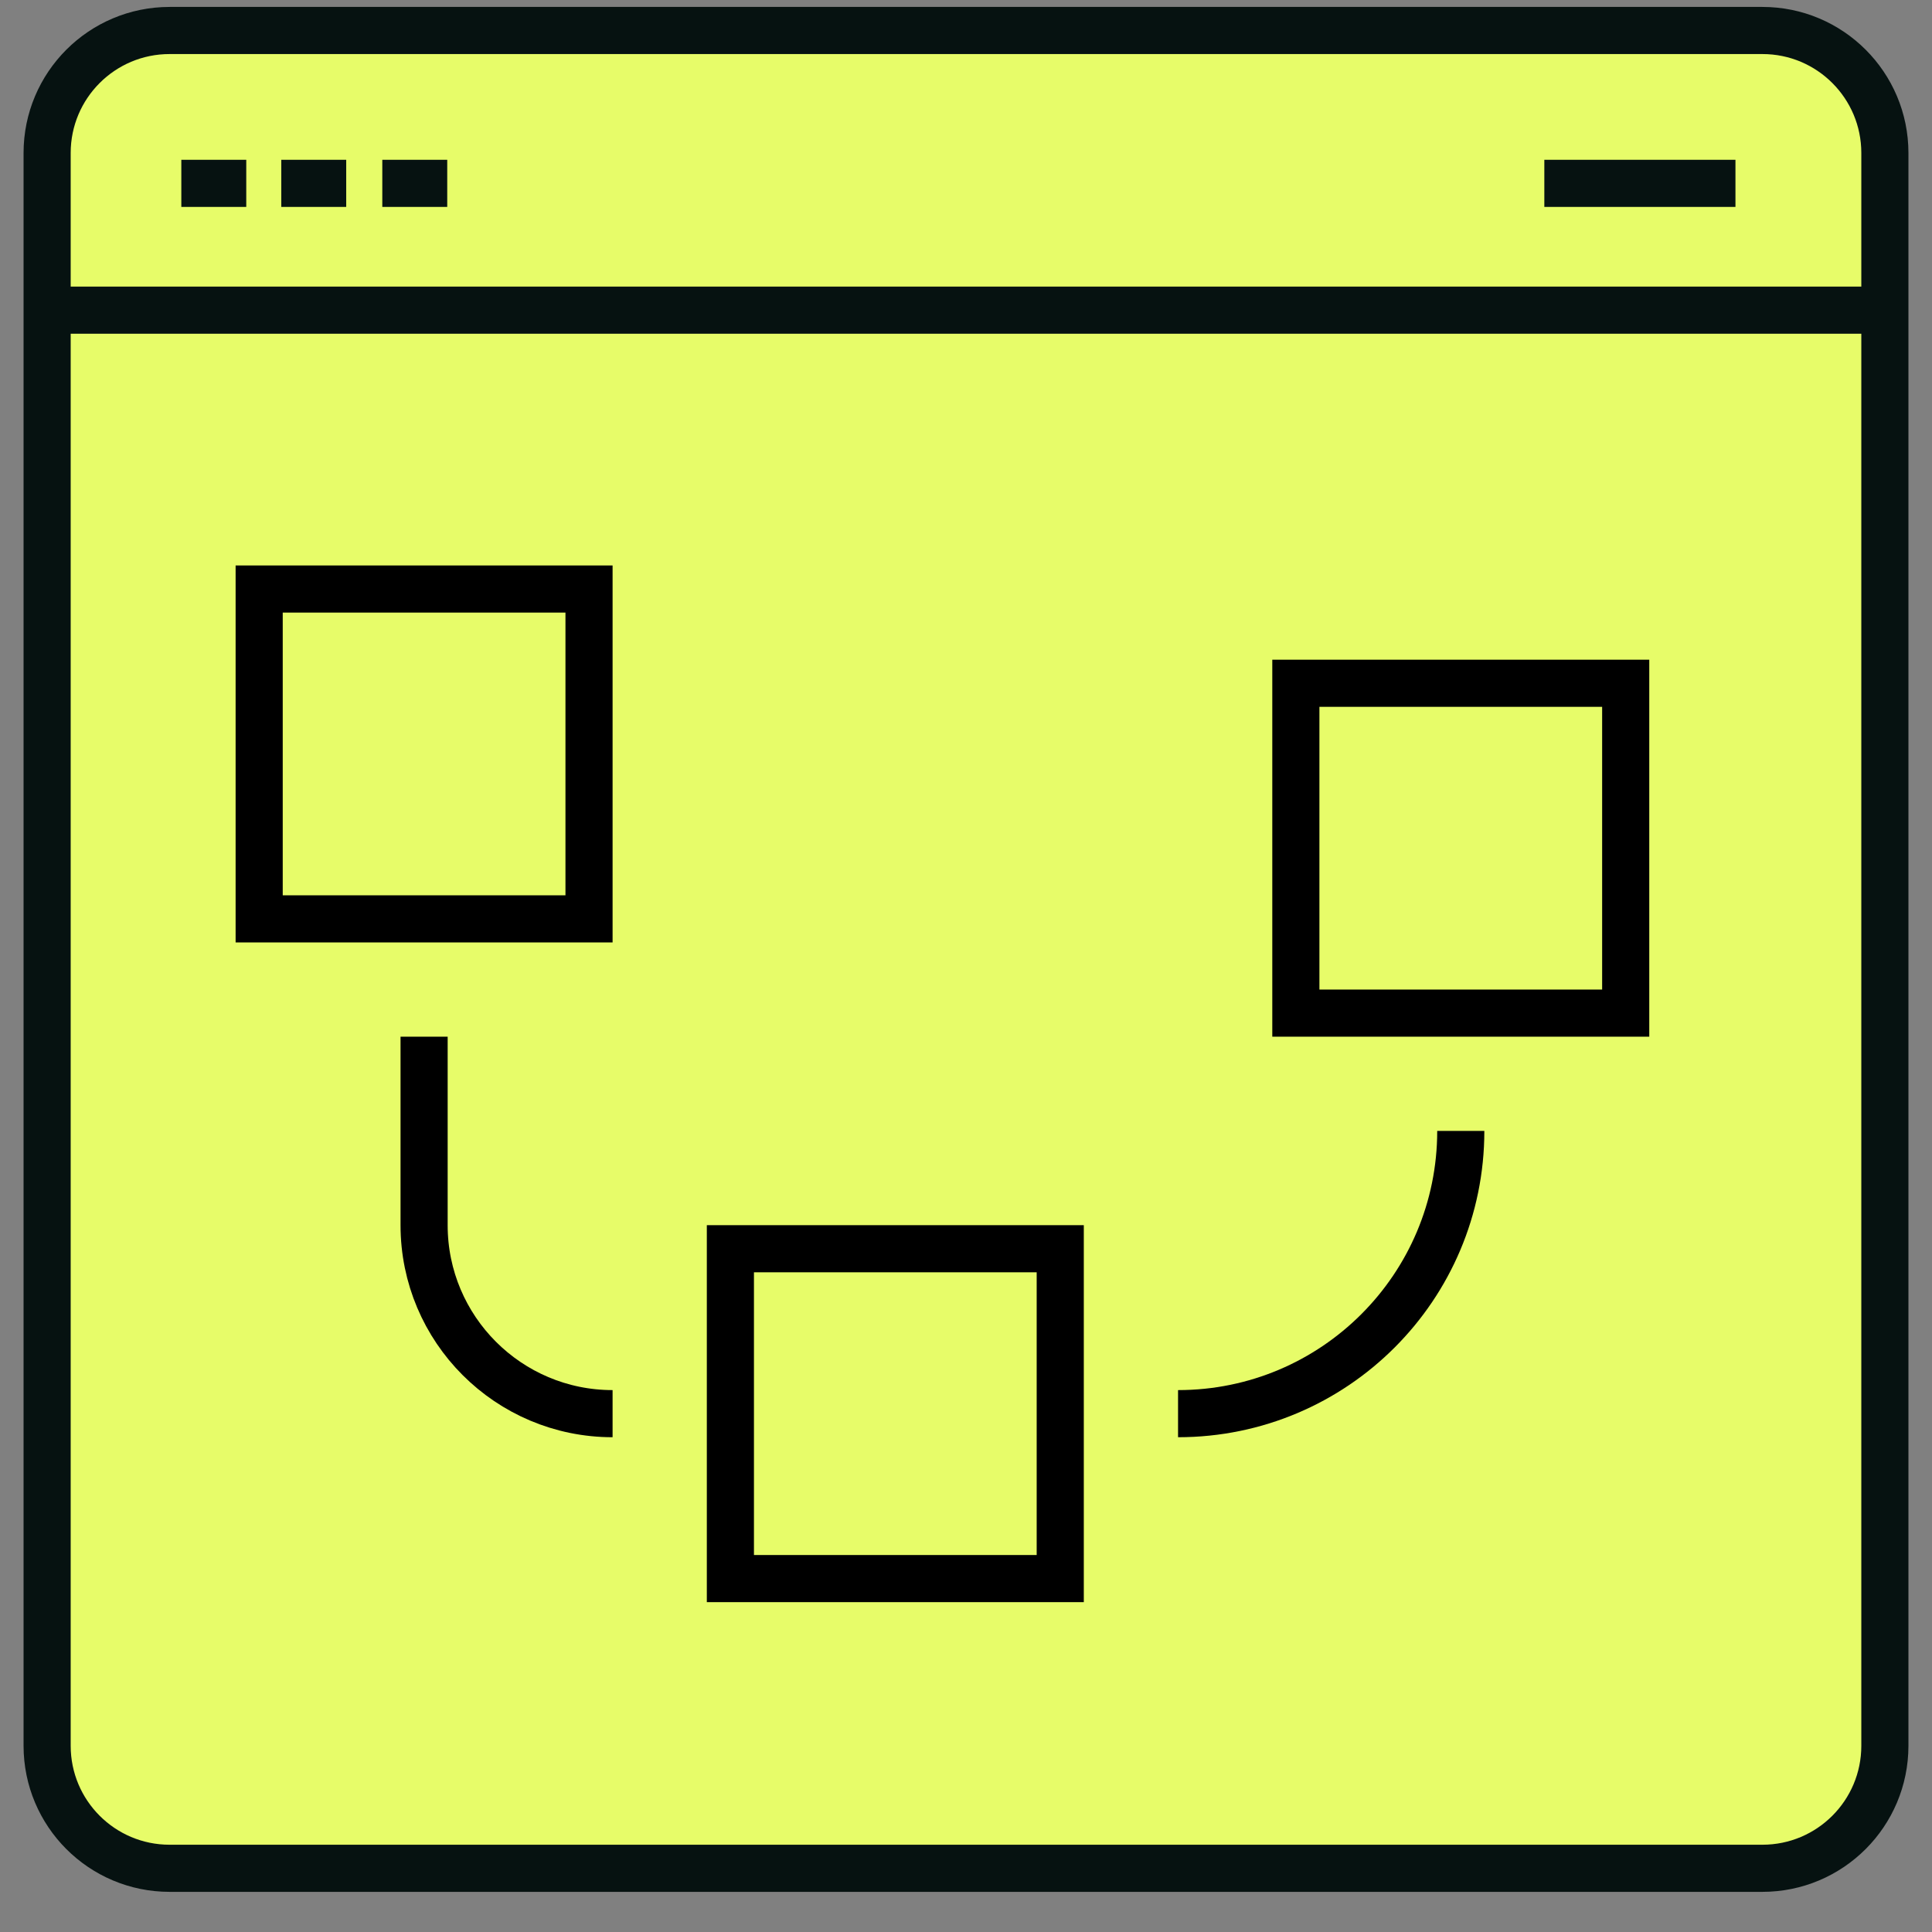
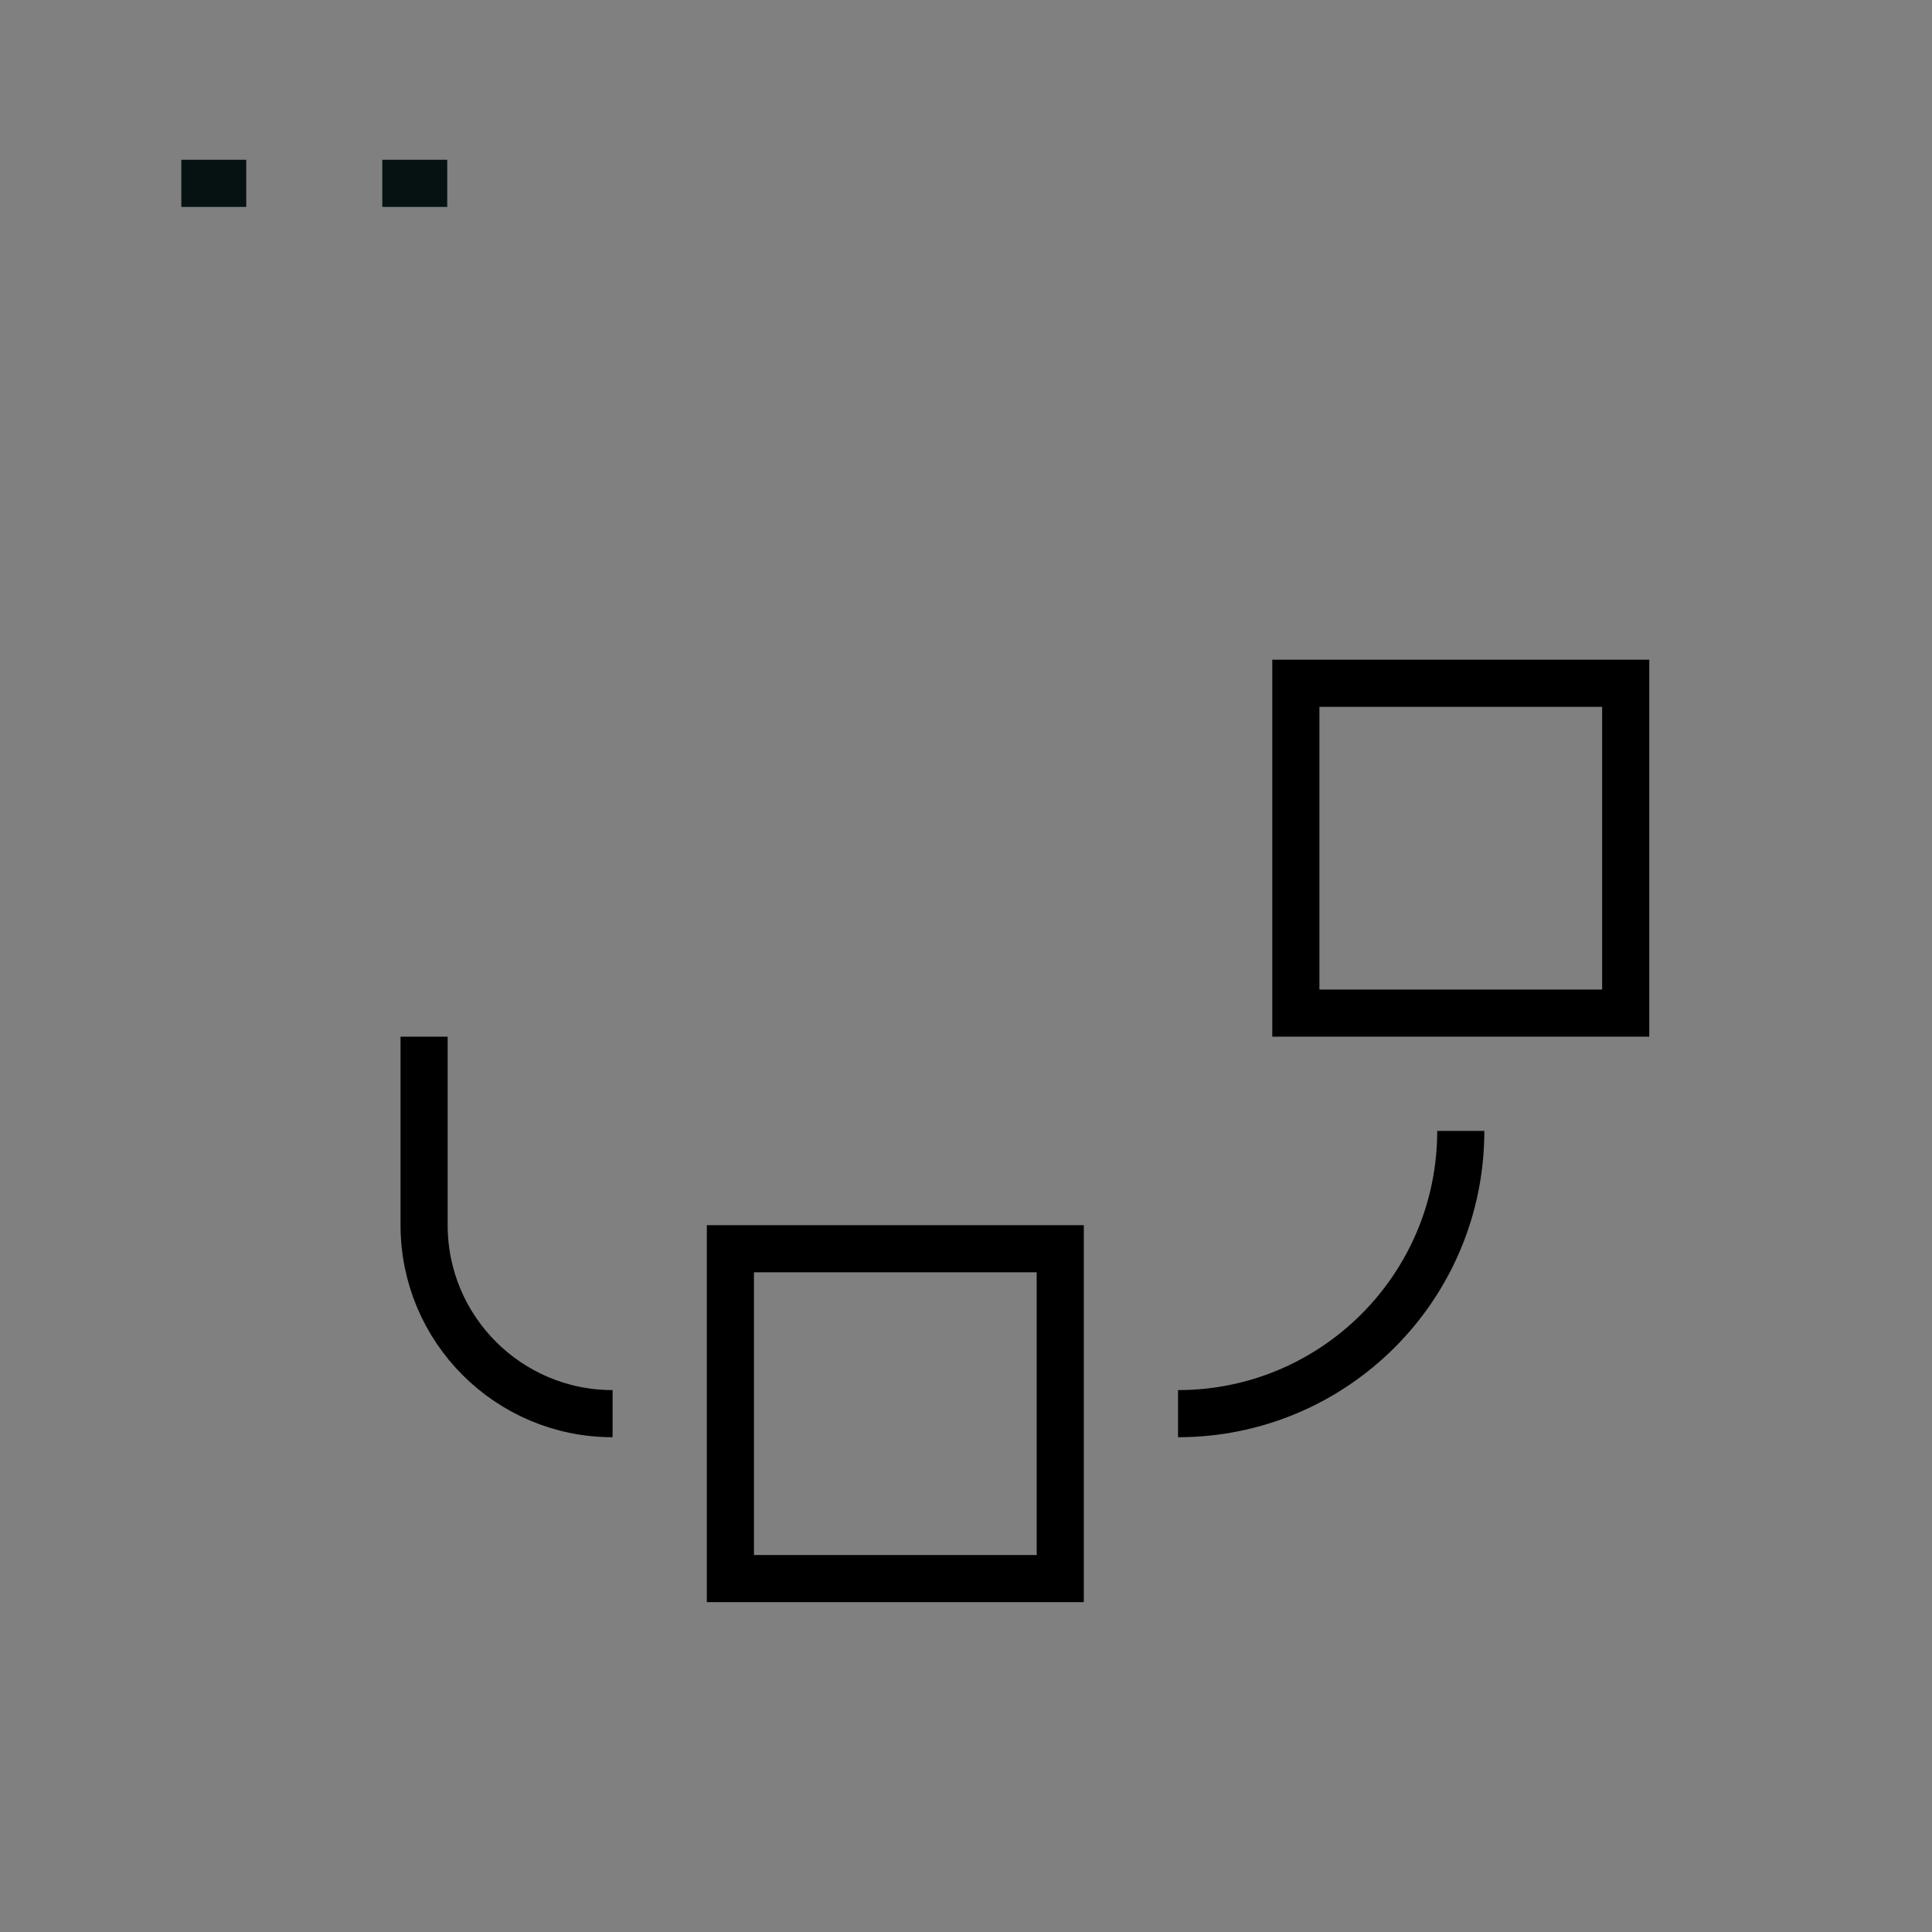
<svg xmlns="http://www.w3.org/2000/svg" width="41" height="41" viewBox="0 0 41 41" fill="none">
  <rect x="0" y="0" width="41" height="41" fill="#808080" stroke="none" />
-   <path d="M37.4 0.647H3.6C2.163 0.647 1 1.811 1 3.247V37.047C1 38.484 2.163 39.648 3.6 39.648H37.4C38.837 39.648 40 38.484 40 37.047V3.247C40 1.811 38.837 0.647 37.4 0.647Z" fill="#E7FC69" stroke="#061211" stroke-miterlimit="10" />
  <path d="M3.848 3.891H5.226" stroke="#061211" stroke-miterlimit="10" />
-   <path d="M5.969 3.891H7.347" stroke="#061211" stroke-miterlimit="10" />
  <path d="M8.113 3.891H9.491" stroke="#061211" stroke-miterlimit="10" />
-   <path d="M32.773 3.891H36.829" stroke="#061211" stroke-miterlimit="10" />
-   <path d="M1 6.582H40" stroke="#061211" stroke-miterlimit="10" />
-   <rect x="5.5" y="12.5" width="7" height="7" stroke="black" />
  <rect x="15.5" y="26.5" width="7" height="7" stroke="black" />
  <path d="M9 22V26C9 28.209 10.791 30 13 30" stroke="black" />
  <path d="M25 30C28.314 30 31 27.314 31 24" stroke="black" />
  <rect x="27.5" y="14.5" width="7" height="7" stroke="black" />
</svg>